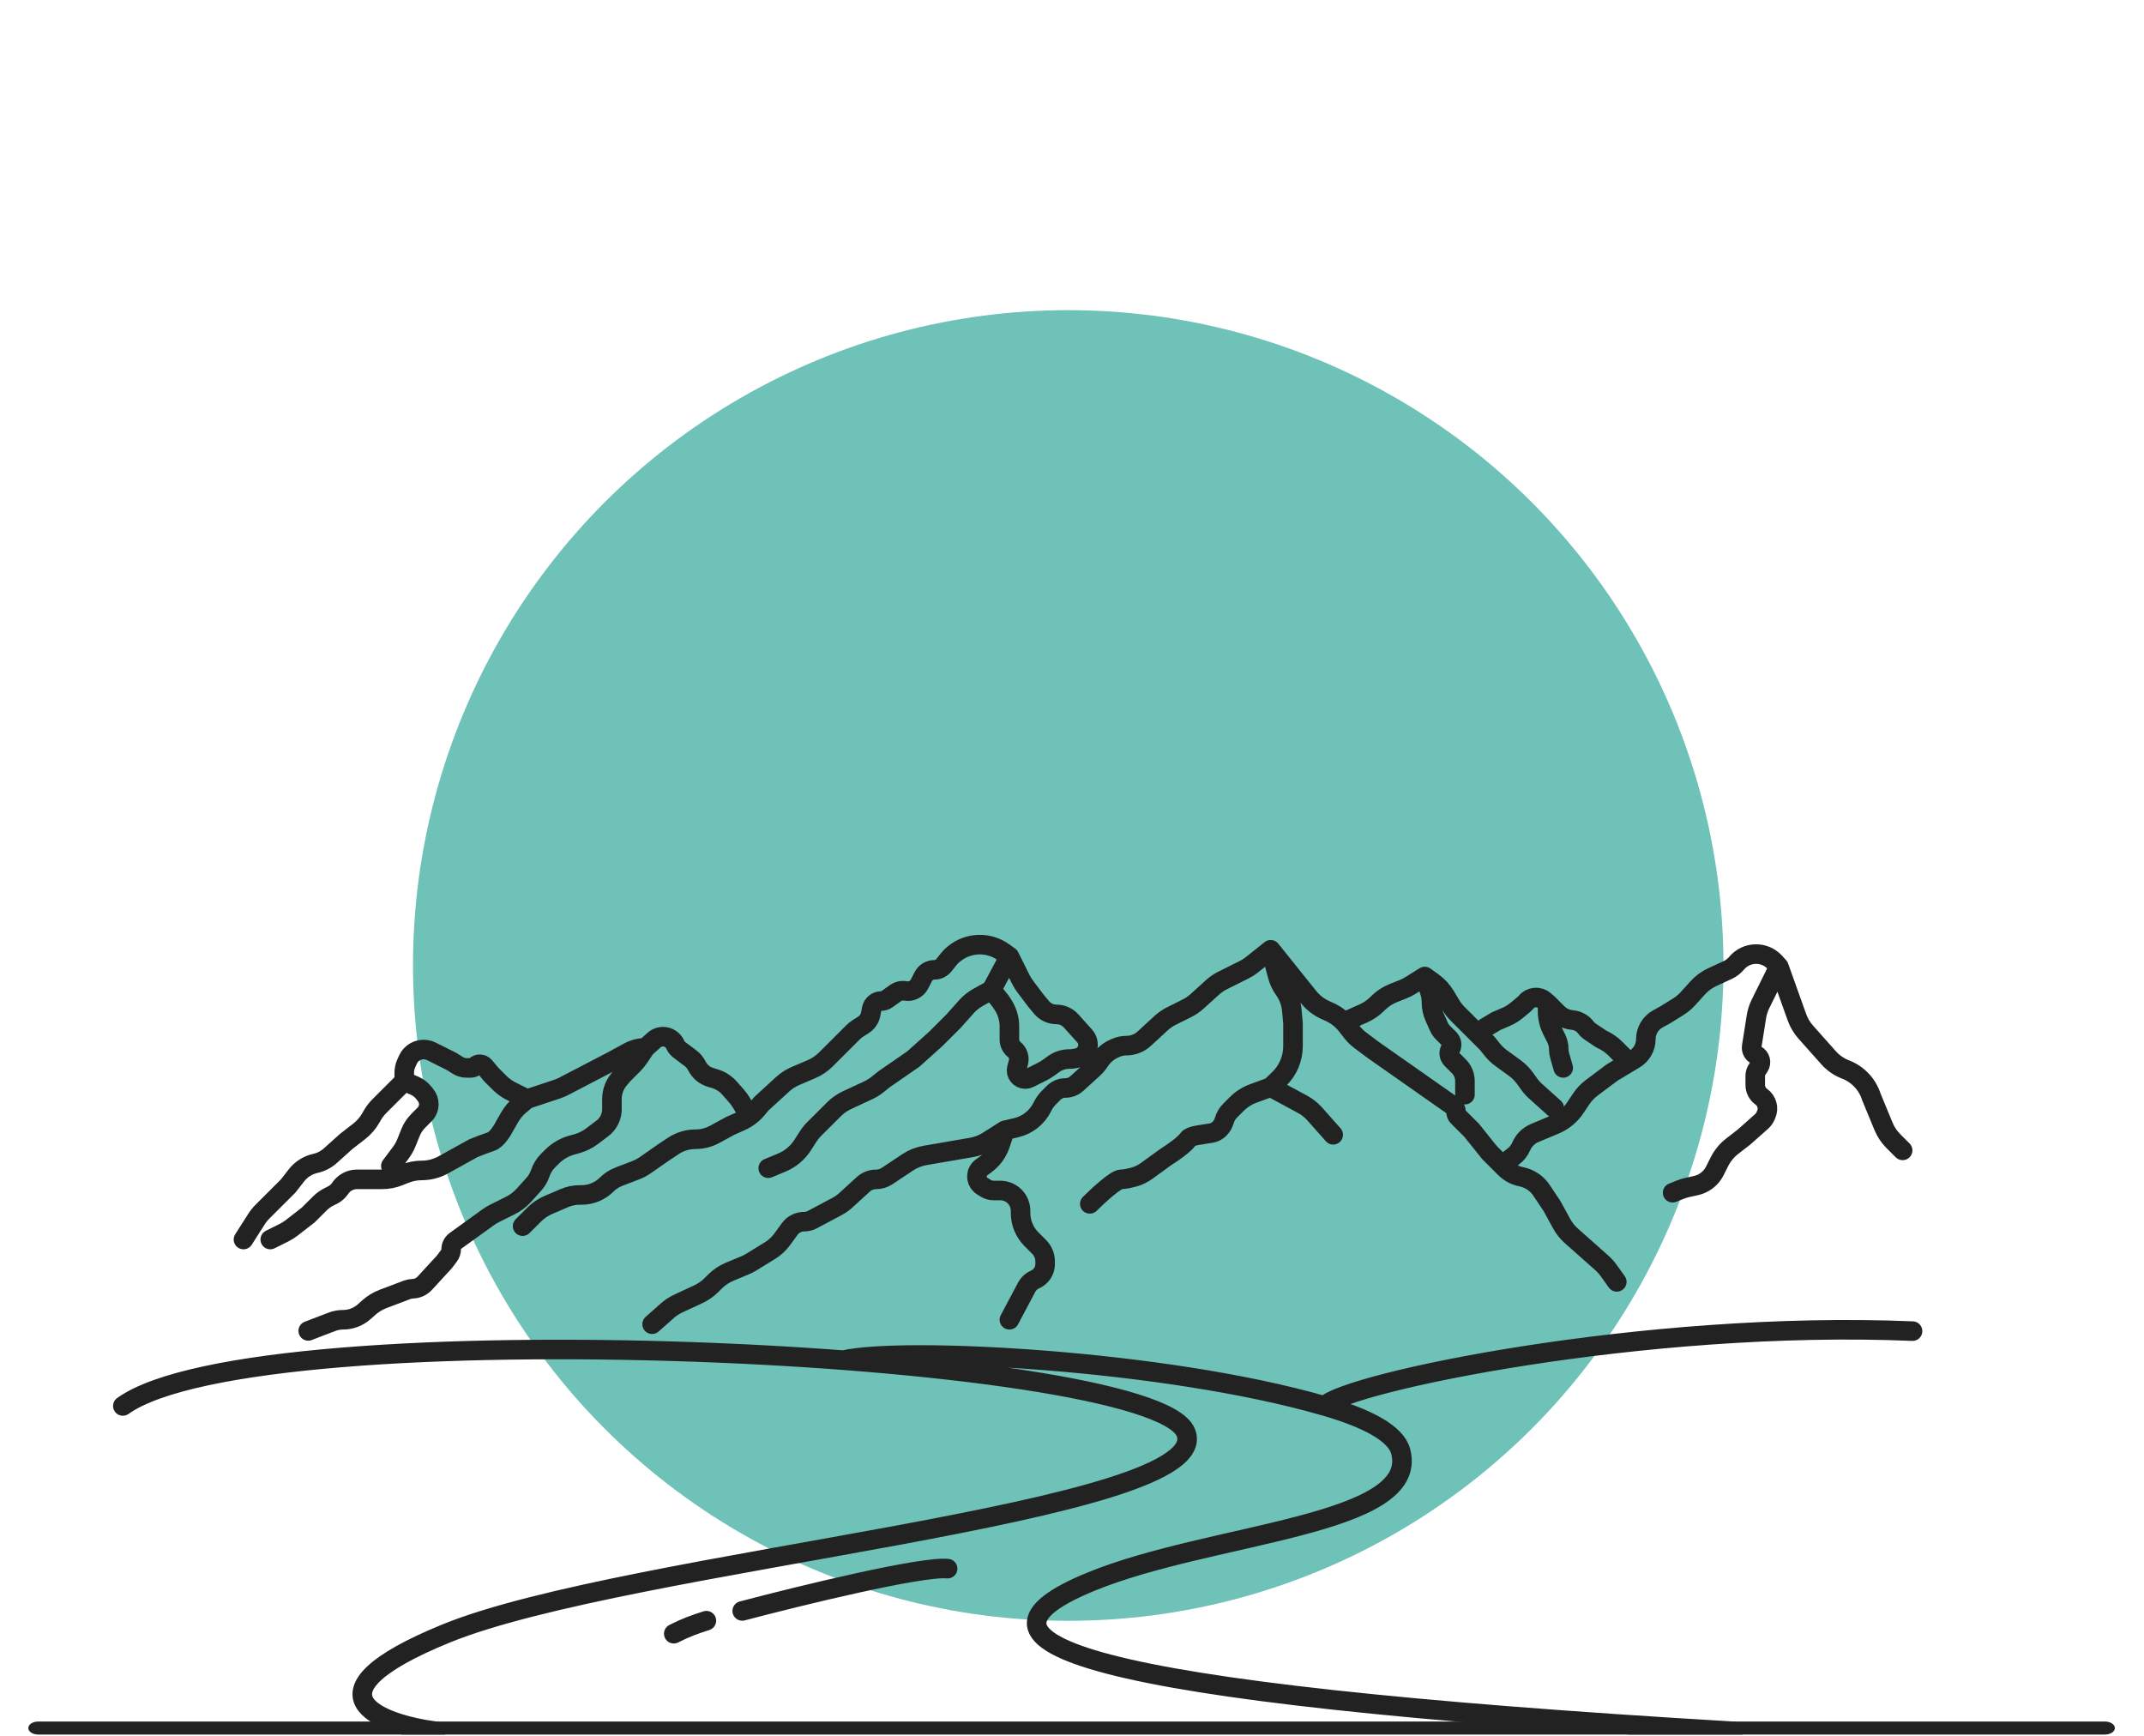
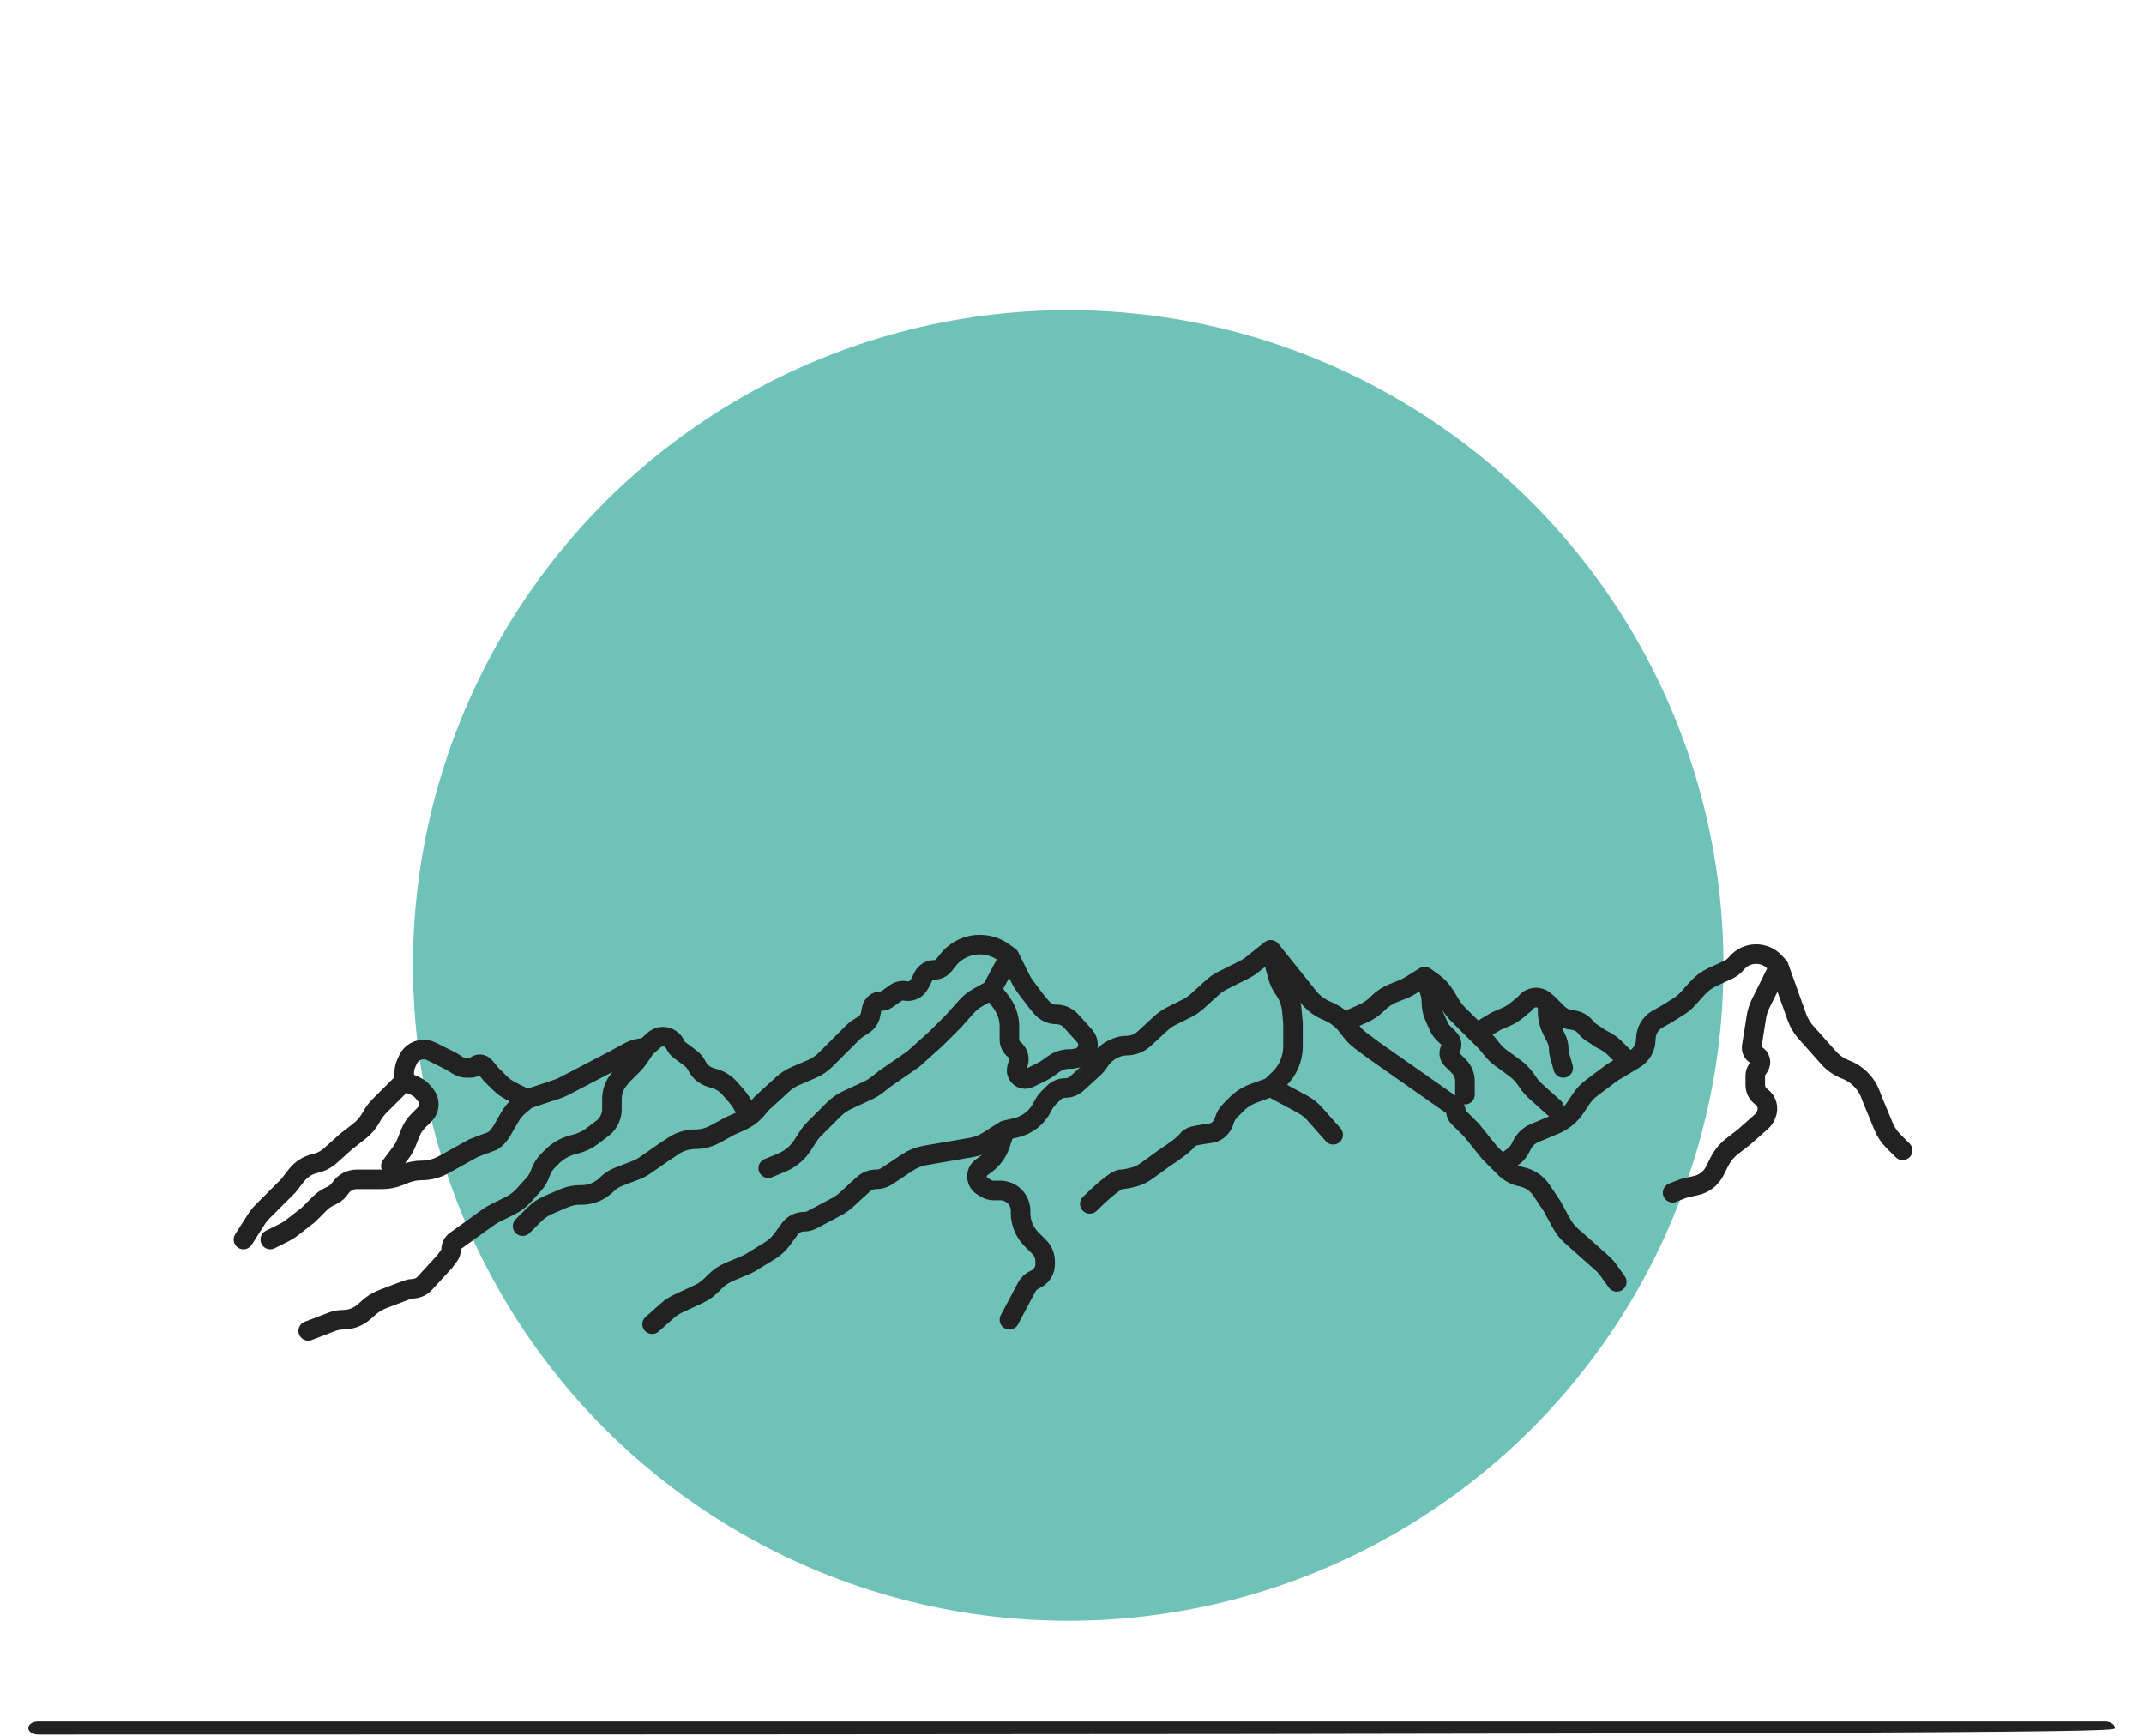
<svg xmlns="http://www.w3.org/2000/svg" width="389" height="315" viewBox="0 0 389 315" fill="none">
  <g clip-path="url(#clip0_3506_87127)">
    <circle cx="193.815" cy="175.152" r="118.884" fill="#6EC2B7" />
-     <path d="M381.921 312.31H6.931C5.941 312.31 5.138 312.838 5.138 313.49C5.138 314.142 5.941 314.671 6.931 314.671H381.921C382.911 314.671 383.714 314.142 383.714 313.49C383.714 312.838 382.911 312.31 381.921 312.31Z" fill="#222222" />
+     <path d="M381.921 312.31H6.931C5.941 312.31 5.138 312.838 5.138 313.49C5.138 314.142 5.941 314.671 6.931 314.671C382.911 314.671 383.714 314.142 383.714 313.49C383.714 312.838 382.911 312.31 381.921 312.31Z" fill="#222222" />
    <path d="M94.819 222.44L96.932 220.331C97.677 219.587 98.557 218.993 99.525 218.579L102.375 217.36C103.271 216.977 104.234 216.779 105.209 216.779H105.54C107.236 216.779 108.863 216.107 110.064 214.908V214.908C110.698 214.276 111.457 213.784 112.293 213.463L115.347 212.29C115.975 212.05 116.571 211.733 117.122 211.348L120.344 209.098L122.159 207.89C123.353 207.096 124.755 206.672 126.19 206.672V206.672C127.405 206.672 128.601 206.367 129.668 205.786L132.498 204.246L134.382 203.41C135.542 202.896 136.568 202.122 137.381 201.149L138.171 200.203L141.994 196.705C142.681 196.077 143.47 195.568 144.327 195.202L147.24 193.956C148.207 193.542 149.087 192.948 149.833 192.204L152.351 189.691L154.755 187.292C155.042 187.005 155.36 186.751 155.703 186.533L156.661 185.925C157.346 185.49 157.821 184.791 157.973 183.994L158.155 183.04C158.314 182.207 159.042 181.605 159.889 181.605V181.605C160.257 181.605 160.615 181.49 160.914 181.277L162.469 180.168C162.994 179.794 163.648 179.651 164.281 179.771V179.771C165.31 179.966 166.344 179.46 166.823 178.529L167.53 177.153C167.912 176.411 168.677 175.944 169.512 175.944V175.944C170.189 175.944 170.829 175.636 171.252 175.107L172.171 173.957C172.404 173.665 172.668 173.399 172.957 173.163L173.126 173.025C175.691 170.929 179.342 170.809 182.039 172.732L183.143 173.518M183.143 173.518L185.192 177.641C185.42 178.099 185.689 178.534 185.996 178.942L188.005 181.605L188.966 182.755C189.64 183.563 190.639 184.03 191.692 184.03V184.03C192.698 184.03 193.656 184.457 194.33 185.204L196.775 187.915C196.87 188.021 196.956 188.134 197.031 188.254V188.254C197.948 189.717 197.097 191.643 195.399 191.951L194.743 192.07C194.573 192.101 194.4 192.117 194.227 192.117H194.043C193.014 192.117 192.011 192.437 191.174 193.034L190.154 193.761C189.802 194.012 189.431 194.235 189.045 194.428L186.716 195.59C186.498 195.699 186.257 195.755 186.014 195.755V195.755C184.976 195.755 184.223 194.769 184.496 193.768L184.774 192.752C185.014 191.876 184.709 190.941 183.999 190.374V190.374C183.458 189.942 183.143 189.288 183.143 188.596V186.219C183.143 184.792 182.72 183.397 181.927 182.211L181.522 181.605L179.902 179.583M183.143 173.518L179.902 179.583M179.902 179.583L177.487 180.922C176.672 181.374 175.939 181.96 175.319 182.656L173.014 185.243L169.773 188.478L165.721 192.117L160.454 195.755L159.202 196.755C158.688 197.165 158.127 197.513 157.531 197.79L153.673 199.587C152.798 199.995 152.002 200.551 151.319 201.232L147.728 204.816C147.3 205.243 146.92 205.716 146.595 206.226L145.647 207.712C144.736 209.14 143.409 210.255 141.845 210.905L139.386 211.928" stroke="#222222" stroke-width="3.549" stroke-linecap="round" stroke-linejoin="round" />
    <path d="M118.318 240.229L121.061 237.797C121.66 237.265 122.334 236.823 123.06 236.485L126.72 234.78C127.595 234.373 128.391 233.816 129.074 233.135L129.719 232.491C130.484 231.727 131.392 231.121 132.389 230.706L135.14 229.562C135.539 229.396 135.925 229.199 136.294 228.973L139.695 226.884C140.561 226.352 141.315 225.656 141.914 224.834L143.288 222.949C143.891 222.121 144.854 221.631 145.879 221.631V221.631C146.404 221.631 146.922 221.502 147.386 221.255L151.831 218.889C152.446 218.562 153.016 218.159 153.53 217.689L156.61 214.872C157.259 214.278 158.106 213.949 158.985 213.949V213.949C159.679 213.949 160.357 213.744 160.935 213.36L164.669 210.876C165.63 210.236 166.714 209.805 167.852 209.609L176.242 208.166C177.321 207.98 178.352 207.582 179.276 206.995L182.333 205.054M182.333 205.054L184.323 204.596C186.399 204.118 188.152 202.739 189.106 200.835L189.192 200.664C189.479 200.091 189.857 199.567 190.311 199.114L191.167 198.261C191.737 197.692 192.509 197.373 193.314 197.373V197.373C194.069 197.373 194.797 197.091 195.357 196.584L198.311 193.904C198.732 193.522 199.104 193.091 199.419 192.619L199.551 192.422C200.213 191.431 201.148 190.654 202.244 190.186L202.504 190.074C203.096 189.821 203.733 189.691 204.377 189.691V189.691C205.573 189.691 206.725 189.241 207.605 188.431L210.641 185.634C211.214 185.107 211.858 184.663 212.554 184.315L215.345 182.923C216.022 182.585 216.65 182.155 217.211 181.646L219.977 179.137C220.538 178.628 221.166 178.199 221.844 177.86L225.711 175.931C226.232 175.671 226.725 175.357 227.18 174.993L230.547 172.305M182.333 205.054L181.486 207.59C180.983 209.095 180.016 210.402 178.724 211.323L178.108 211.763C177.954 211.872 177.816 212.002 177.698 212.149V212.149C176.931 213.107 177.171 214.52 178.213 215.17L178.84 215.561C179.269 215.829 179.765 215.971 180.271 215.971H181.479C183.172 215.971 184.647 217.122 185.058 218.764V218.764C185.132 219.057 185.169 219.358 185.169 219.66V220.039C185.169 221.835 185.883 223.557 187.154 224.825L188.521 226.189C189.228 226.895 189.626 227.853 189.626 228.852V229.325C189.626 230.544 188.899 231.645 187.778 232.125V232.125C187.139 232.398 186.612 232.883 186.286 233.497L183.143 239.421M230.547 172.305L237.412 180.869C238.226 181.884 239.267 182.693 240.452 183.231L241.249 183.592C242.469 184.146 243.536 184.987 244.36 186.043L245.261 187.199C245.713 187.779 246.241 188.297 246.83 188.738L249.184 190.499L263.622 200.624C263.968 200.867 264.174 201.263 264.174 201.686V201.686C264.174 202.031 264.312 202.361 264.555 202.604L267.011 205.054L270.252 209.097L273.069 211.908C273.874 212.712 274.899 213.259 276.014 213.482V213.482C277.513 213.781 278.832 214.663 279.681 215.934L281.596 218.801L283.335 221.982C283.793 222.82 284.392 223.572 285.106 224.206L287.674 226.483L290.623 229.099C291.086 229.51 291.502 229.971 291.862 230.474L293.346 232.547M230.547 172.305L231.807 177.021C232.045 177.913 232.443 178.755 232.98 179.506V179.506C233.774 180.615 234.258 181.917 234.382 183.275L234.598 185.648V189.798C234.598 192.054 233.678 194.212 232.05 195.774L230.547 197.216M230.547 197.216L236.294 200.316C237.147 200.776 237.912 201.382 238.555 202.106L241.891 205.863M230.547 197.216L227.402 198.363C226.271 198.776 225.243 199.43 224.391 200.281L223.193 201.477C222.701 201.967 222.341 202.574 222.146 203.24V203.24C221.808 204.392 220.976 205.342 219.794 205.551C218.039 205.861 216.023 205.973 215.556 206.672C214.907 207.642 212.585 209.232 211.504 209.906L208.083 212.389C207.397 212.887 206.64 213.285 205.822 213.507C204.986 213.734 204.016 213.949 203.401 213.949C202.429 213.949 199.214 216.914 197.729 218.397" stroke="#222222" stroke-width="3.549" stroke-linecap="round" stroke-linejoin="round" />
    <path d="M49.036 224.866L51.545 223.614C52.032 223.371 52.494 223.08 52.925 222.746L55.924 220.418L58.031 218.316C58.514 217.834 59.071 217.433 59.682 217.128L60.325 216.807C60.892 216.524 61.376 216.098 61.729 215.57V215.57C62.405 214.557 63.543 213.949 64.761 213.949H69.323C70.375 213.949 71.416 213.749 72.393 213.359L73.523 212.908C74.476 212.528 75.494 212.332 76.521 212.332V212.332C77.893 212.332 79.242 211.983 80.442 211.318L85.906 208.289C86.581 208.019 88.174 207.399 89.147 207.076C90.119 206.753 91.173 205.054 91.578 204.246L92.456 202.712C92.947 201.855 93.587 201.092 94.347 200.46L95.629 199.394M95.629 199.394L101.081 197.581C101.497 197.442 101.902 197.271 102.291 197.068L111.025 192.521L114.059 190.87C114.993 190.361 116.039 190.095 117.103 190.095V190.095M95.629 199.394L92.779 197.972C91.983 197.575 91.257 197.052 90.627 196.424L89.147 194.947L87.919 193.477C87.49 192.963 86.713 192.928 86.239 193.401V193.401C86.025 193.614 85.736 193.734 85.434 193.734H84.662C84.1 193.734 83.55 193.577 83.073 193.28L81.854 192.521L78.255 190.725C77.955 190.576 77.633 190.475 77.301 190.428V190.428C75.919 190.231 74.575 190.975 74.007 192.25L73.702 192.934C73.467 193.461 73.346 194.032 73.346 194.609V196.16M117.103 190.095L118.662 188.694C119.893 187.589 121.844 188.005 122.517 189.516V189.516C122.686 189.896 122.95 190.226 123.283 190.475L125.248 191.946C125.753 192.324 126.163 192.815 126.446 193.378V193.378C126.947 194.379 127.84 195.129 128.912 195.45L129.664 195.675C130.722 195.992 131.669 196.6 132.397 197.431L133.631 198.837C133.956 199.208 134.247 199.607 134.501 200.029L135.335 201.416M117.103 190.095L115.938 191.839C115.635 192.292 115.287 192.715 114.901 193.1L113.051 194.947L112.321 195.821C111.484 196.823 111.025 198.088 111.025 199.394V199.394V201.23C111.025 202.139 110.74 203.026 110.21 203.765V203.765C109.956 204.119 109.65 204.433 109.303 204.696L107.442 206.107C106.598 206.747 105.638 207.219 104.615 207.497L103.826 207.712C102.437 208.09 101.171 208.824 100.152 209.841L99.427 210.564C98.794 211.195 98.318 211.964 98.035 212.812V212.812C97.784 213.562 97.382 214.253 96.852 214.84L95.058 216.828C94.365 217.598 93.533 218.23 92.606 218.692L89.747 220.119C89.347 220.318 88.965 220.549 88.603 220.81L82.648 225.102C82.149 225.461 81.854 226.038 81.854 226.653V226.653C81.854 227.067 81.719 227.471 81.47 227.802L80.638 228.909L77.072 232.791C76.503 233.411 75.707 233.773 74.866 233.796V233.796C74.517 233.806 74.172 233.874 73.846 233.997L69.499 235.647C68.56 236.004 67.694 236.528 66.942 237.194L66.062 237.975C65.012 238.907 63.657 239.421 62.254 239.421V239.421C61.551 239.421 60.855 239.55 60.198 239.802L55.924 241.442M73.346 196.16L68.864 200.632C68.343 201.152 67.893 201.74 67.527 202.379L67.272 202.824C66.735 203.763 66.018 204.587 65.164 205.251L62.812 207.076L59.933 209.662C59.164 210.352 58.23 210.832 57.221 211.056V211.056C55.859 211.358 54.644 212.126 53.786 213.226L52.278 215.162L47.654 219.776C47.226 220.203 46.847 220.675 46.522 221.185L44.174 224.866M73.346 196.16L75.19 196.949C75.841 197.227 76.413 197.662 76.856 198.214L77.222 198.671C77.598 199.139 77.802 199.721 77.802 200.321V200.321C77.802 201.022 77.524 201.694 77.028 202.189L75.906 203.309C75.286 203.927 74.798 204.665 74.473 205.478L73.754 207.271C73.483 207.947 73.124 208.584 72.687 209.165L70.915 211.523" stroke="#222222" stroke-width="3.549" stroke-linecap="round" stroke-linejoin="round" />
    <path d="M273.898 210.311L274.536 209.833C275.18 209.352 275.686 208.709 276.003 207.97V207.97C276.472 206.878 277.347 206.01 278.442 205.55L282.137 203.997C283.634 203.369 284.913 202.313 285.815 200.963L286.886 199.361C287.407 198.58 288.058 197.894 288.809 197.331L292.536 194.543L296.572 192.126C297.838 191.368 298.613 190 298.613 188.524V188.524C298.613 186.999 299.441 185.593 300.775 184.853L302.259 184.03L304.513 182.625C305.168 182.216 305.763 181.718 306.28 181.145L308.008 179.229C308.76 178.396 309.673 177.723 310.693 177.254L313.47 175.975C314.092 175.688 314.642 175.267 315.081 174.741V174.741C316.872 172.596 320.144 172.523 322.029 174.585L322.753 175.378M322.753 175.378L326.027 184.535C326.385 185.537 326.933 186.46 327.641 187.255L331.777 191.898C332.615 192.839 333.666 193.565 334.842 194.017V194.017C337.043 194.862 338.752 196.647 339.499 198.884L339.534 198.99L341.738 204.331C342.156 205.343 342.769 206.261 343.544 207.034L345.207 208.694M322.753 175.378L319.431 182.09C319.06 182.84 318.805 183.642 318.674 184.469L317.822 189.851C317.723 190.478 318.042 191.096 318.61 191.38V191.38C319.393 191.771 319.656 192.761 319.17 193.489L318.808 194.031C318.585 194.365 318.466 194.757 318.466 195.158V196.824C318.466 197.676 318.878 198.475 319.572 198.97V198.97C320.582 199.689 320.953 201.016 320.464 202.156L320.35 202.419C320.177 202.824 319.916 203.185 319.587 203.477L316.44 206.268L314.278 207.946C313.301 208.704 312.506 209.672 311.952 210.778L311.135 212.408C310.892 212.893 310.572 213.337 310.187 213.72V213.72C309.508 214.398 308.65 214.869 307.713 215.076L306.155 215.422C305.72 215.518 305.293 215.65 304.878 215.815L303.475 216.376" stroke="#222222" stroke-width="3.549" stroke-linecap="round" stroke-linejoin="round" />
    <path d="M245.132 184.84L247.374 183.845C248.302 183.434 249.147 182.855 249.866 182.137L250.007 181.996C250.801 181.205 251.746 180.582 252.787 180.167L254.575 179.453C255.032 179.271 255.471 179.049 255.888 178.789L258.502 177.158M258.502 177.158L259.936 178.179C260.861 178.839 261.641 179.682 262.226 180.656L263.244 182.348C263.593 182.929 264.012 183.464 264.491 183.943L267.416 186.861L269.847 189.287L270.771 190.44C271.234 191.017 271.771 191.529 272.368 191.962L274.837 193.754C275.557 194.277 276.189 194.912 276.707 195.636L277.423 196.637C277.774 197.127 278.176 197.576 278.624 197.978L282.002 201.012M258.502 177.158L259.385 179.799C259.605 180.46 259.718 181.152 259.718 181.848V181.848C259.718 182.754 259.908 183.65 260.277 184.478L261.07 186.259C261.248 186.657 261.497 187.019 261.805 187.327L262.935 188.454C263.425 188.943 263.519 189.704 263.162 190.298V190.298C262.805 190.892 262.898 191.652 263.389 192.142L264.672 193.422C265.391 194.14 265.795 195.114 265.795 196.13V196.161V198.586" stroke="#222222" stroke-width="3.549" stroke-linecap="round" stroke-linejoin="round" />
    <path d="M269.442 186.457L271.467 185.244L273.193 184.506C273.93 184.191 274.616 183.771 275.232 183.259L276.555 182.159C276.674 182.059 276.783 181.948 276.881 181.827V181.827C277.691 180.817 279.172 180.667 280.167 181.495L280.786 182.009M280.786 182.009L282.589 183.808C283.259 184.477 284.132 184.903 285.071 185.02L285.434 185.066C286.347 185.18 287.176 185.66 287.729 186.396V186.396C287.961 186.704 288.243 186.97 288.564 187.184L289.295 187.67L290.51 188.478L290.929 188.687C291.725 189.085 292.452 189.607 293.081 190.236L293.751 190.904L294.562 191.713M280.786 182.009V183.435C280.786 184.625 281.064 185.798 281.596 186.861V186.861L282.357 188.38C282.656 188.976 282.812 189.635 282.812 190.302V190.302C282.812 190.702 282.868 191.099 282.978 191.483L283.622 193.734" stroke="#222222" stroke-width="3.549" stroke-linecap="round" stroke-linejoin="round" />
-     <path d="M79.07 314.083C68.621 312.706 54.347 307.236 80.845 296.376C113.967 282.801 221.613 274.538 215.107 259.782C208.601 245.026 47.132 237.354 22.29 255.061M314.473 314.083C194.406 307 171.457 297.792 197.955 286.932C219.839 277.963 257.693 276.899 254.144 263.323C253.286 260.043 248.107 257.307 240.336 255.061M153.004 246.753C163.746 244.264 211.152 246.626 240.336 255.061M122.247 296.376C124.538 295.223 125.839 294.767 128.162 294.013M134.668 292.245C145.117 289.491 167.199 284.1 171.93 284.572M240.336 255.061C244.15 250.863 298.267 239.434 347.004 241.483" stroke="#222222" stroke-width="3.549" stroke-linecap="round" stroke-linejoin="round" />
  </g>
  <defs>
    <clipPath id="clip0_3506_87127">
      <rect width="388" height="314" fill="white" transform="translate(0.406 0.671)" />
    </clipPath>
  </defs>
</svg>